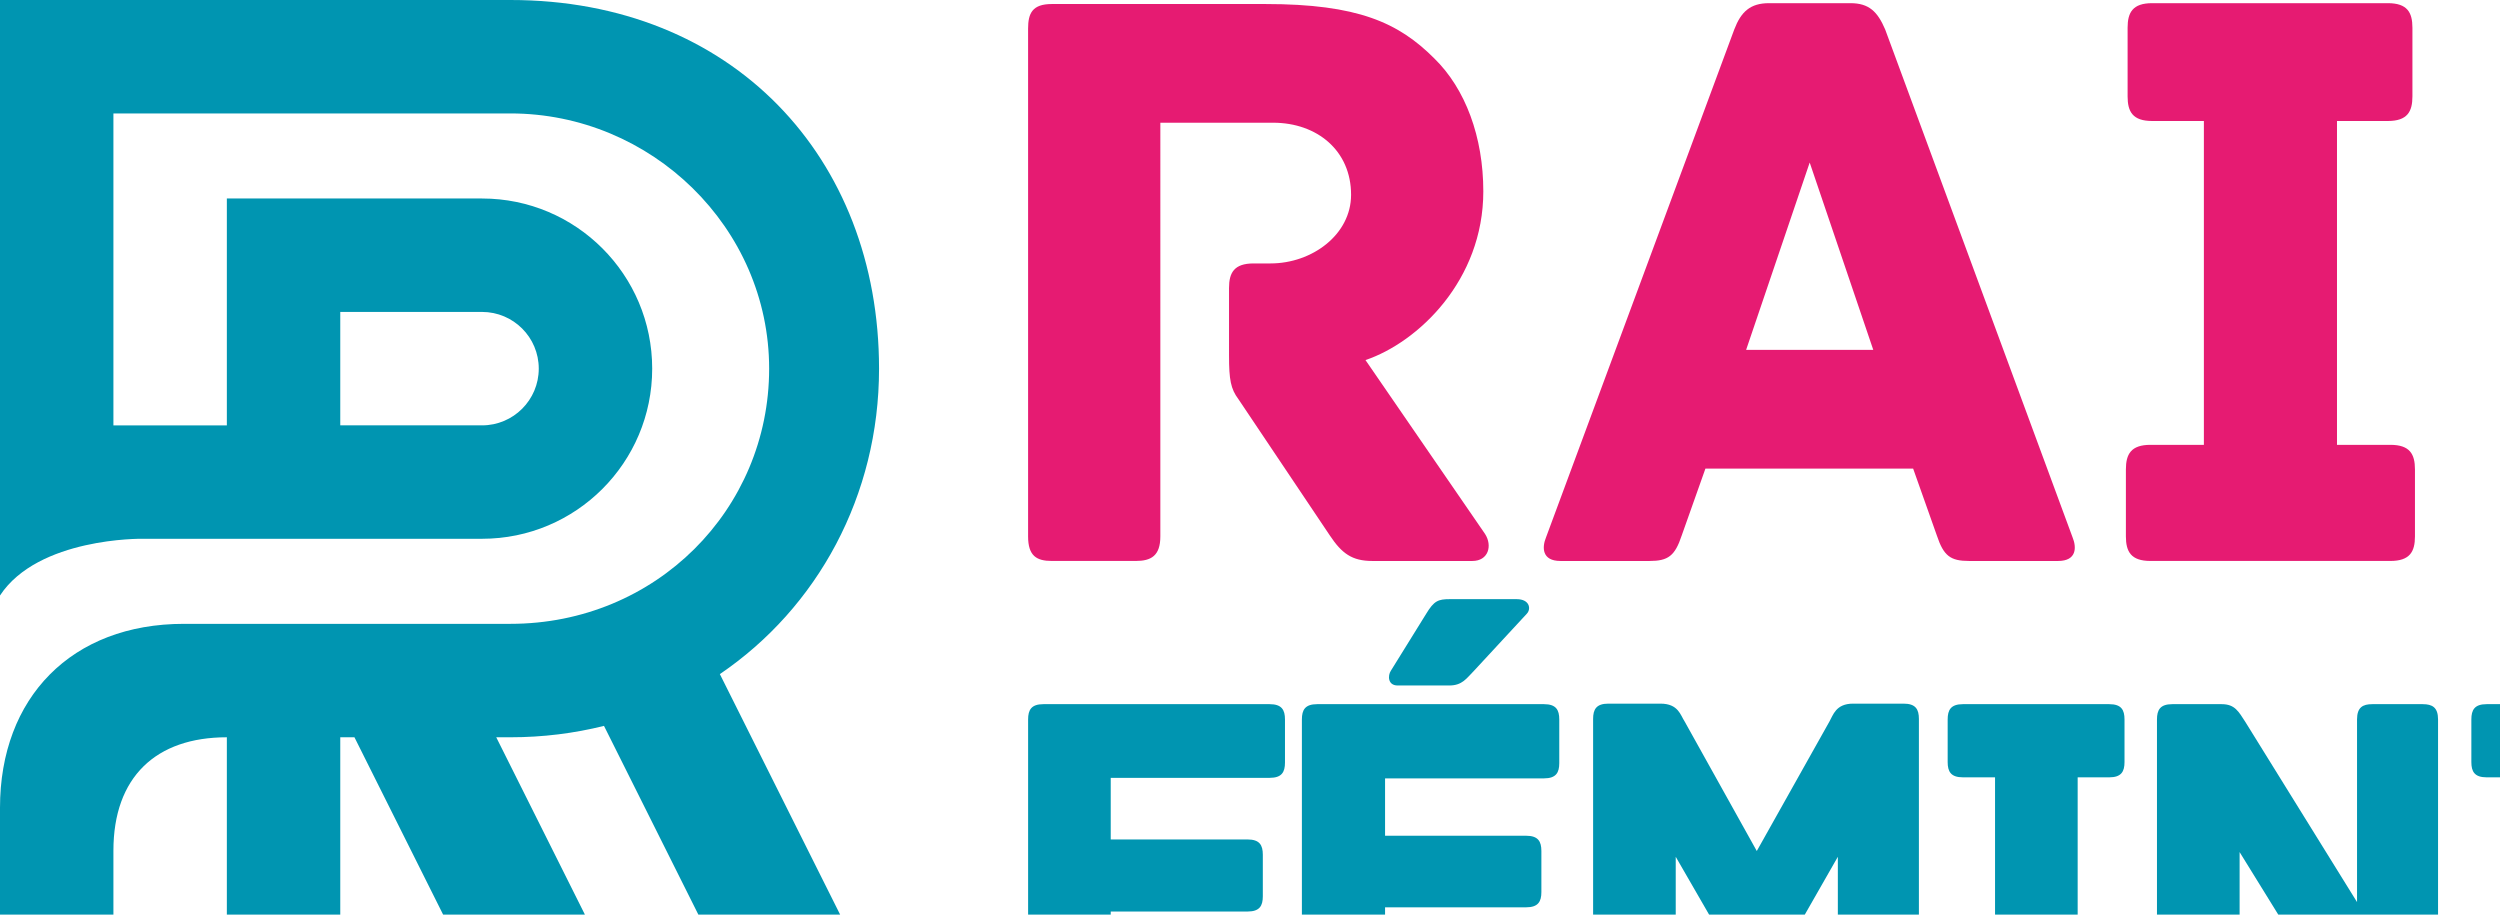
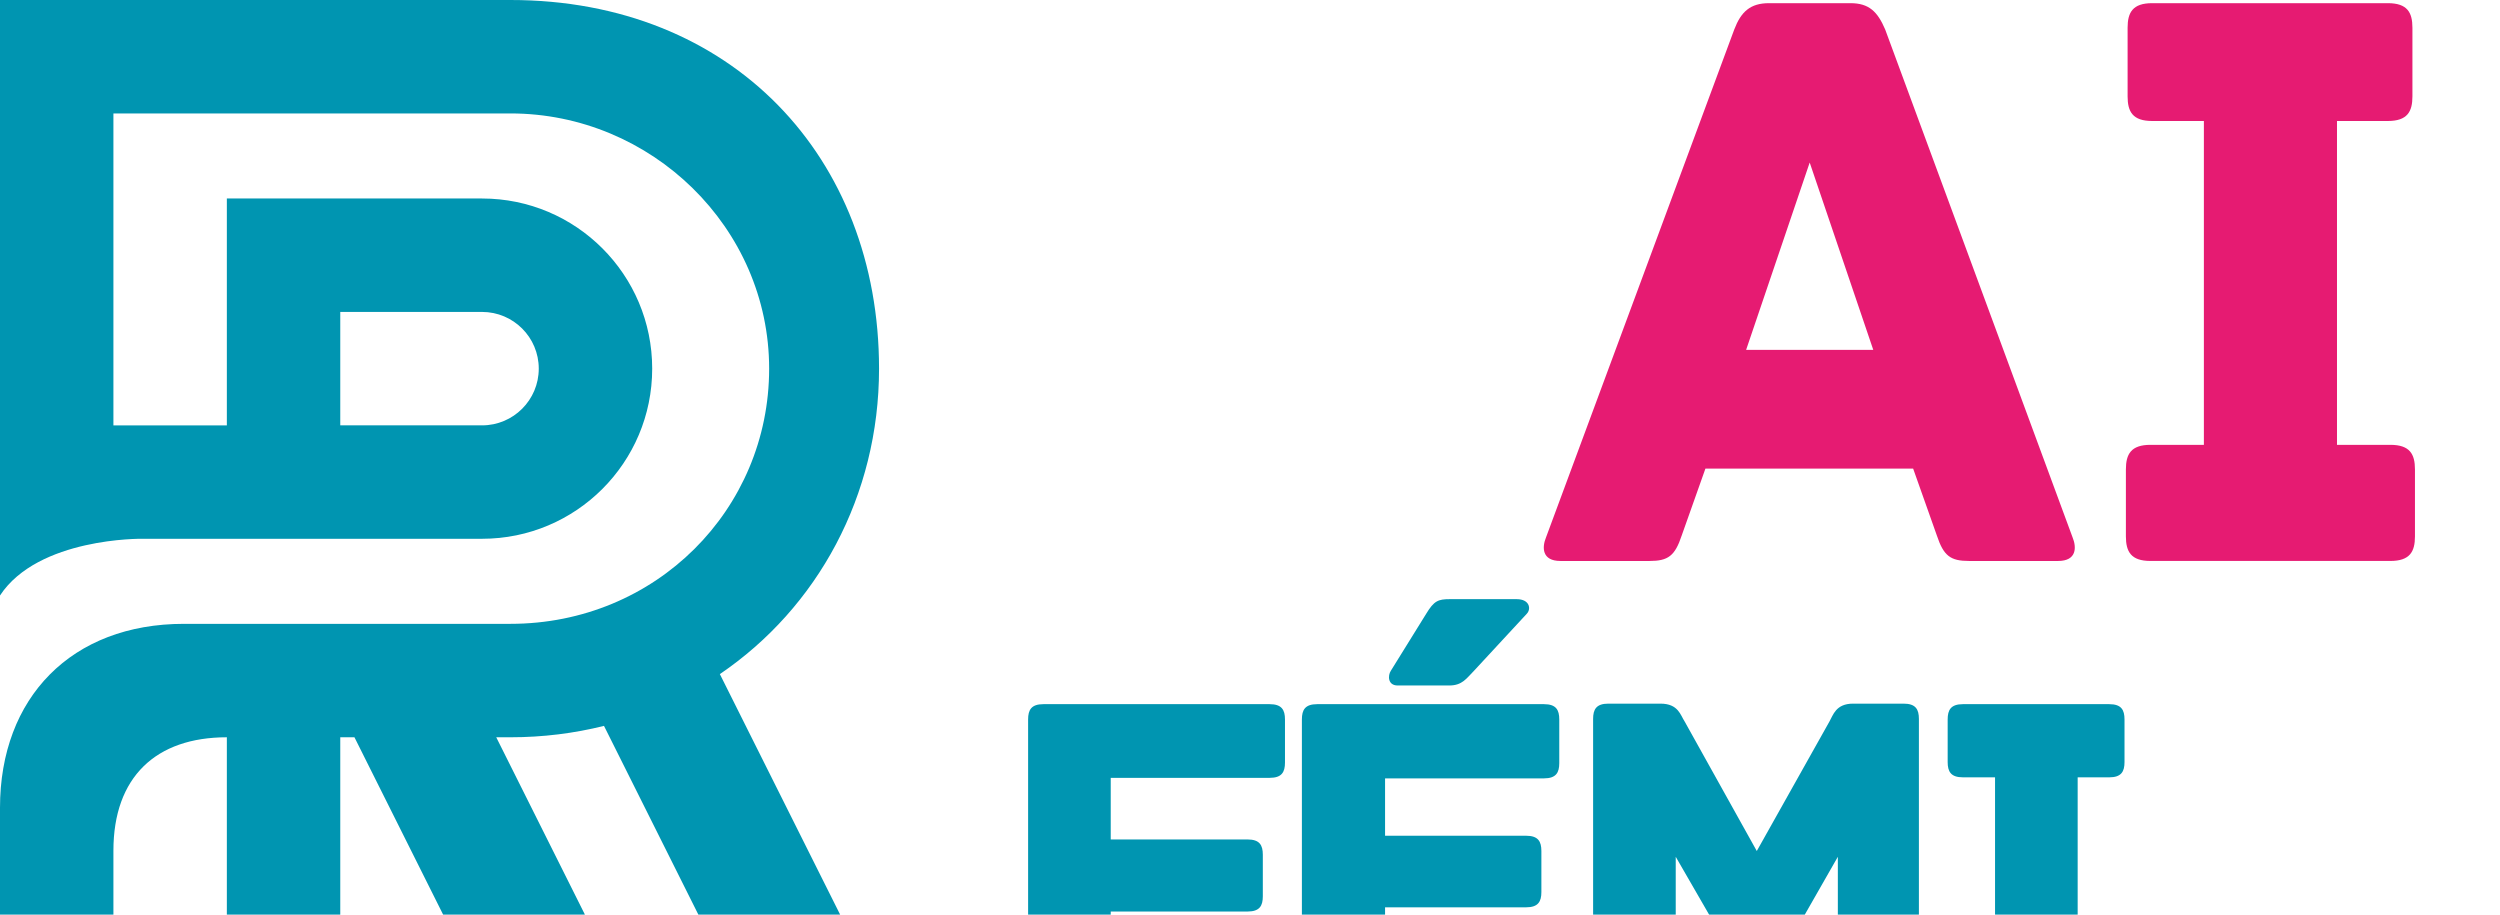
<svg xmlns="http://www.w3.org/2000/svg" width="123" height="45" viewBox="0 0 123 45" fill="none">
  <defs>
</defs>
  <path fill="#0095B1" d="M35.417,33.166c4.8-3.261,7.832-8.775,7.832-15.029C43.249,7.743,36.029,0,25.112,0H0v29.298  c1.883-2.86,6.975-2.79,6.975-2.79h16.743c4.623,0,8.37-3.748,8.37-8.371s-3.748-8.371-8.37-8.371H11.161v11.162H5.58V5.581h19.532  c6.935,0,12.73,5.621,12.73,12.556c0,6.936-5.58,12.556-12.73,12.556H9.051C3.522,30.692,0,34.32,0,39.743v11.876h16.741V36.274  h0.698l7.673,15.345h1.395h5.581h5.581h1.396h5.58L35.417,33.166z M16.741,15.347h6.976c1.541,0,2.79,1.249,2.79,2.79  c0,1.542-1.25,2.791-2.79,2.791h-6.976V15.347z M11.161,46.04H5.58v-4.187c0-3.626,2.093-5.579,5.581-5.579V46.04z M29.298,46.04  l-4.883-9.766h0.698c1.603,0,3.143-0.196,4.603-0.561l5.163,10.326H29.298L29.298,46.04z" />
-   <path fill="#E61B72" d="M72.438,27.6h-4.921c-1.001,0-1.502-0.375-2.086-1.251l-4.504-6.715c-0.375-0.501-0.459-0.96-0.459-2.128  V14.17c0-0.751,0.25-1.209,1.209-1.209h0.834c2.043,0,3.962-1.417,3.962-3.378c0-2.169-1.668-3.545-3.837-3.545h-5.547V26.39  c0,0.96-0.459,1.209-1.209,1.209H51.75c-0.751,0-1.168-0.249-1.168-1.209V1.407c0-0.751,0.208-1.209,1.168-1.209h10.51  c4.546,0,6.548,0.917,8.3,2.669c1.543,1.502,2.419,3.879,2.419,6.549c0,4.379-3.211,7.425-5.797,8.3l5.88,8.551  C73.438,26.849,73.23,27.6,72.438,27.6z" />
  <path fill="#E61B72" d="M101.258,27.6h-4.379c-0.917,0-1.252-0.25-1.585-1.251l-1.168-3.295H83.907l-1.168,3.295  c-0.332,1.001-0.667,1.251-1.584,1.251h-4.379c-0.917,0-0.917-0.667-0.709-1.168l9.259-24.983c0.334-0.876,0.793-1.293,1.71-1.293  h4.004c0.917,0,1.335,0.417,1.71,1.293l9.218,24.983C102.175,26.932,102.175,27.6,101.258,27.6z M92.165,17.214l-3.128-9.217  l-3.128,9.217H92.165z" />
  <path fill="#E61B72" d="M118.816,23.096v3.294c0,0.751-0.25,1.209-1.209,1.209h-11.804c-0.959,0-1.209-0.458-1.209-1.209v-3.294  c0-0.751,0.25-1.21,1.209-1.21h2.628V5.953h-2.544c-0.959,0-1.209-0.458-1.209-1.21V1.365c0-0.75,0.25-1.209,1.209-1.209h11.594  c0.96,0,1.21,0.458,1.21,1.209v3.378c0,0.751-0.25,1.21-1.21,1.21h-2.501v15.933h2.627  C118.566,21.886,118.816,22.345,118.816,23.096z" />
-   <path fill="#E61B72" d="M145.968,9.54v8.675c0,6.549-6.257,9.385-11.219,9.385h-9.343c-0.96,0-1.21-0.458-1.21-1.209V1.365  c0-0.75,0.25-1.209,1.21-1.209h9.343C139.711,0.156,145.968,3.034,145.968,9.54z M139.42,10.124c0-2.627-1.918-4.171-4.671-4.171  h-4.005v15.849h4.005c2.753,0,4.671-1.501,4.671-4.171V10.124z" />
  <path fill="#0095B1" d="M63.221,35.396v2.123c0,0.467-0.156,0.751-0.752,0.751h-7.821v3.031h6.733c0.596,0,0.75,0.284,0.75,0.75  v2.046c0,0.467-0.155,0.75-0.75,0.75h-6.733v6.062c0,0.673-0.155,0.776-0.75,0.776h-2.564c-0.595,0-0.751-0.284-0.751-0.751V35.396  c0-0.467,0.156-0.751,0.751-0.751h11.136C63.065,34.646,63.221,34.93,63.221,35.396z" />
  <path fill="#0095B1" d="M77.156,48.811v2.124c0,0.467-0.155,0.751-0.75,0.751H64.804c-0.596,0-0.751-0.284-0.751-0.751V35.396  c0-0.467,0.155-0.751,0.751-0.751h11.161c0.597,0,0.751,0.284,0.751,0.751v2.149c0,0.466-0.156,0.751-0.751,0.751h-7.82v2.822h6.939  c0.597,0,0.752,0.285,0.752,0.751v2.021c0,0.466-0.156,0.75-0.752,0.75h-6.939v3.42h8.261C77,48.061,77.156,48.346,77.156,48.811z   M68.766,33.726c-0.492,0-0.492-0.492-0.336-0.725l1.735-2.798c0.389-0.646,0.596-0.725,1.165-0.725h3.289  c0.648,0,0.725,0.492,0.493,0.725l-2.59,2.798c-0.363,0.363-0.57,0.725-1.217,0.725H68.766z" />
  <path fill="#0095B1" d="M94.41,35.37v15.564c0,0.596-0.284,0.751-0.751,0.751h-2.485c-0.467,0-0.752-0.155-0.752-0.751v-8.78  l-2.59,4.533c-0.13,0.207-0.362,0.543-0.751,0.543h-1.295c-0.388,0-0.596-0.336-0.725-0.543l-2.615-4.533v8.78  c0,0.596-0.284,0.751-0.751,0.751h-2.564c-0.466,0-0.75-0.155-0.75-0.751V35.37c0-0.466,0.155-0.751,0.75-0.751h2.564  c0.881,0,0.984,0.57,1.191,0.881l3.548,6.37l3.574-6.37c0.181-0.311,0.311-0.881,1.165-0.881h2.485  C94.256,34.619,94.41,34.904,94.41,35.37z" />
  <path fill="#0095B1" d="M104.604,48.889v2.046c0,0.466-0.155,0.751-0.75,0.751h-7.33c-0.596,0-0.751-0.285-0.751-0.751v-2.046  c0-0.467,0.156-0.751,0.751-0.751h1.632v-9.893h-1.579c-0.597,0-0.752-0.285-0.752-0.751v-2.098c0-0.467,0.155-0.751,0.752-0.751  h7.199c0.596,0,0.75,0.284,0.75,0.751v2.098c0,0.466-0.156,0.751-0.75,0.751h-1.555v9.893h1.632  C104.449,48.138,104.604,48.422,104.604,48.889z" />
-   <path fill="#0095B1" d="M119.952,35.396v15.538c0,0.467-0.156,0.751-0.751,0.751h-2.357c-0.647,0-0.828-0.362-1.164-0.881  l-5.491-8.882v9.012c0,0.596-0.284,0.751-0.75,0.751h-2.564c-0.467,0-0.752-0.155-0.752-0.751V35.396  c0-0.467,0.156-0.751,0.752-0.751h2.435c0.647,0,0.829,0.363,1.165,0.881l5.491,8.856v-8.986c0-0.596,0.284-0.751,0.75-0.751h2.485  C119.667,34.646,119.952,34.801,119.952,35.396z" />
-   <path fill="#0095B1" d="M130.371,48.889v2.046c0,0.466-0.156,0.751-0.751,0.751h-7.329c-0.597,0-0.751-0.285-0.751-0.751v-2.046  c0-0.467,0.155-0.751,0.751-0.751h1.631v-9.893h-1.58c-0.596,0-0.751-0.285-0.751-0.751v-2.098c0-0.467,0.156-0.751,0.751-0.751h7.2  c0.596,0,0.75,0.284,0.75,0.751v2.098c0,0.466-0.155,0.751-0.75,0.751h-1.555v9.893h1.632  C130.215,48.138,130.371,48.422,130.371,48.889z" />
-   <path fill="#0095B1" d="M145.968,35.396v15.538c0,0.467-0.155,0.751-0.75,0.751h-2.357c-0.647,0-0.828-0.362-1.165-0.881  l-5.49-8.882v9.012c0,0.596-0.285,0.751-0.75,0.751h-2.565c-0.466,0-0.75-0.155-0.75-0.751V35.396c0-0.467,0.155-0.751,0.75-0.751  h2.436c0.646,0,0.828,0.363,1.165,0.881l5.489,8.856v-8.986c0-0.596,0.285-0.751,0.751-0.751h2.486  C145.684,34.646,145.968,34.801,145.968,35.396z" />
</svg>